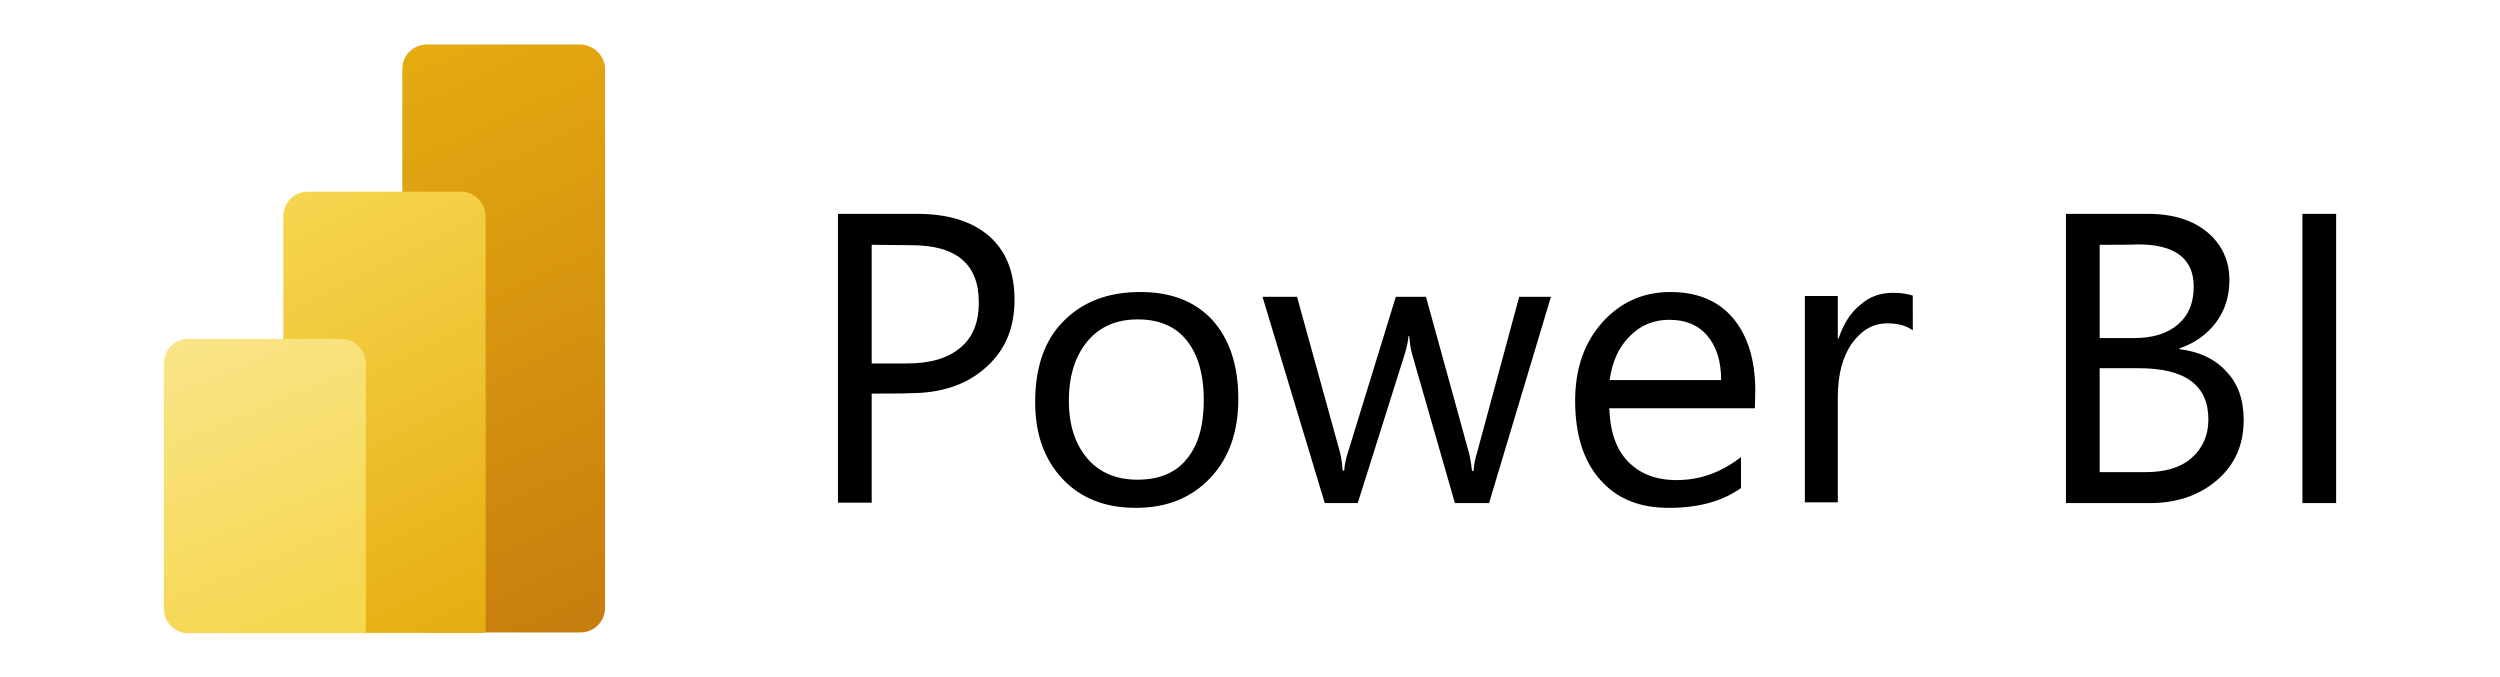
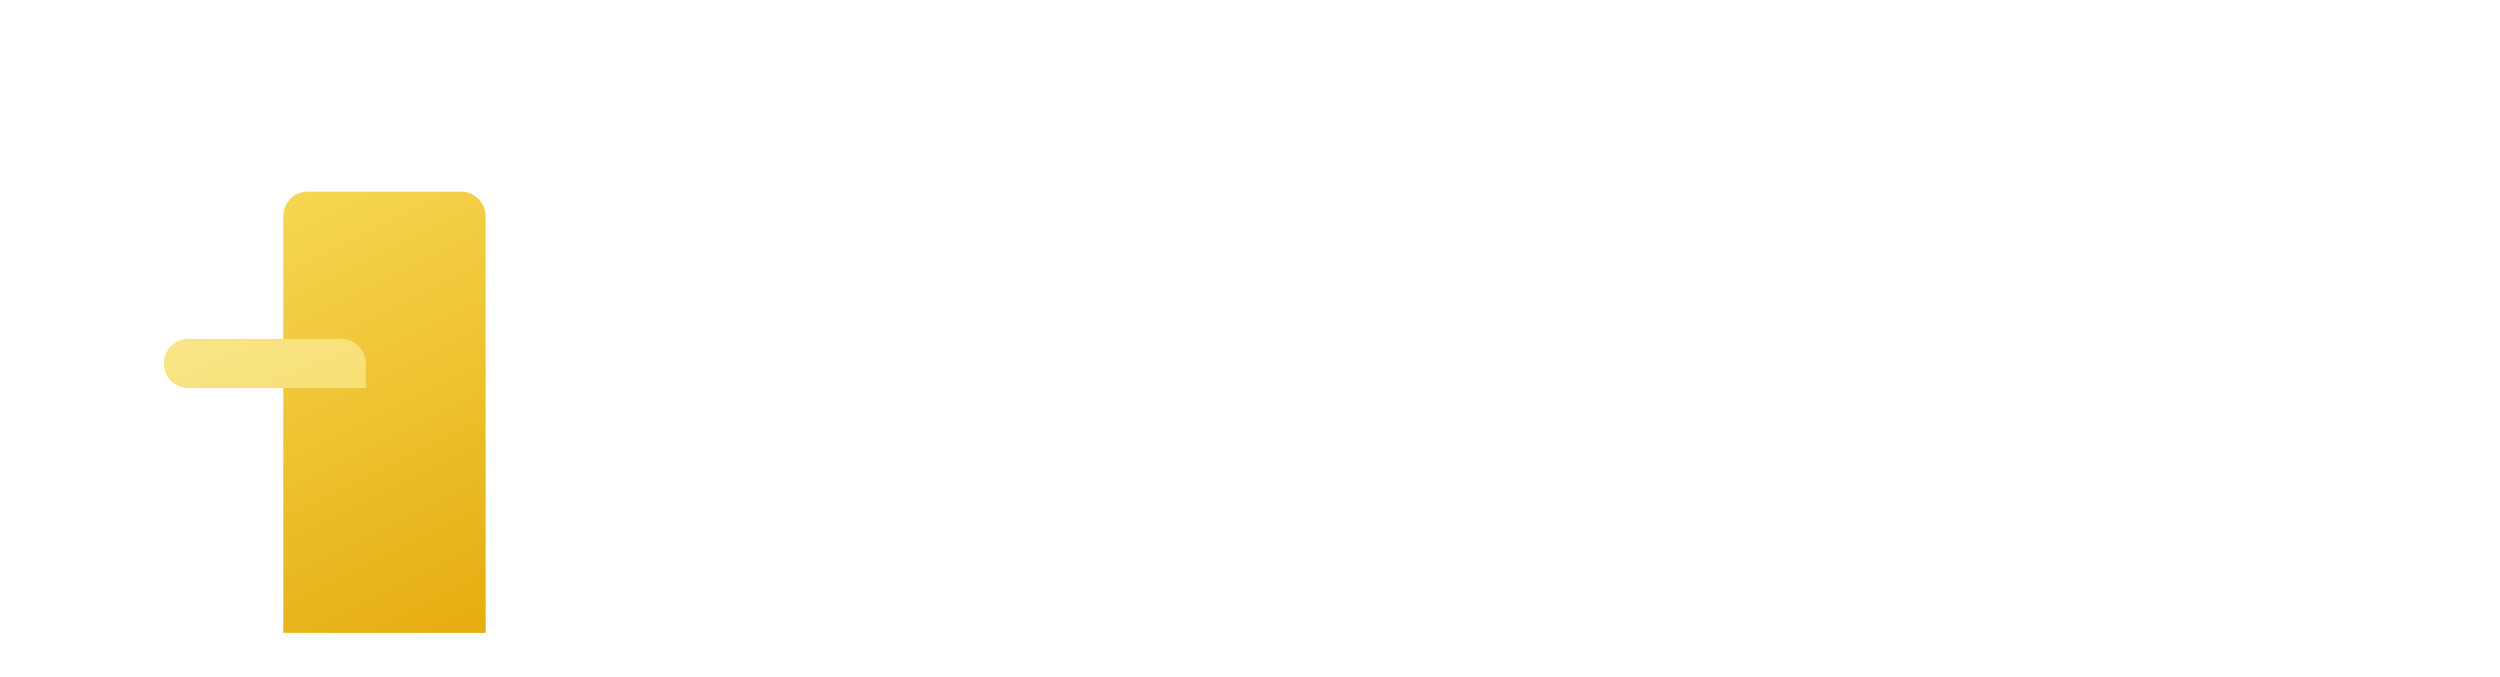
<svg xmlns="http://www.w3.org/2000/svg" id="PowerBi" x="0px" y="0px" viewBox="0 0 630.1 170.7" style="enable-background:new 0 0 630.1 170.7;" xml:space="preserve">
  <style type="text/css">	.st0{fill:url(#SVGID_1_);}	.st1{fill:url(#SVGID_00000028286053473598899600000013495021204256883107_);}	.st2{fill:url(#SVGID_00000059988953150489803950000016260327846969916817_);}</style>
  <g>
    <linearGradient id="SVGID_1_" gradientUnits="userSpaceOnUse" x1="93.112" y1="20.791" x2="156.972" y2="-118.799" gradientTransform="matrix(1 0 0 -1 0 32)">
      <stop offset="0" style="stop-color:#E6AD10" />
      <stop offset="1" style="stop-color:#C87E0E" />
    </linearGradient>
-     <path class="st0" d="M152.5,17.4v135.8c0,3.4-2.7,6.2-6.2,6.2h-38.7c-3.4,0-6.2-2.7-6.2-6.2V17.4c0-3.4,2.7-6.2,6.2-6.2h38.6   C149.7,11.3,152.5,14.1,152.5,17.4z" />
    <linearGradient id="SVGID_00000115512080490544248640000014352000122884845740_" gradientUnits="userSpaceOnUse" x1="68.581" y1="-17.711" x2="122.377" y2="-125.304" gradientTransform="matrix(1 0 0 -1 0 32)">
      <stop offset="0" style="stop-color:#F6D751" />
      <stop offset="1" style="stop-color:#E6AD10" />
    </linearGradient>
    <path style="fill:url(#SVGID_00000115512080490544248640000014352000122884845740_);" d="M122.4,54.5v105h-51v-105   c0-3.4,2.7-6.2,6.2-6.2h38.6C119.6,48.3,122.4,51.1,122.4,54.5z" />
    <linearGradient id="SVGID_00000085241432542608256210000013097897763278416806_" gradientUnits="userSpaceOnUse" x1="50.103" y1="-49.745" x2="79.726" y2="-122.143" gradientTransform="matrix(1 0 0 -1 0 32)">
      <stop offset="0" style="stop-color:#F9E589" />
      <stop offset="1" style="stop-color:#F6D751" />
    </linearGradient>
-     <path style="fill:url(#SVGID_00000085241432542608256210000013097897763278416806_);" d="M41.3,91.6v61.8c0,3.4,2.7,6.2,6.2,6.2   h44.7V91.6c0-3.4-2.7-6.2-6.2-6.2H47.5C44.2,85.3,41.3,88.1,41.3,91.6z" />
+     <path style="fill:url(#SVGID_00000085241432542608256210000013097897763278416806_);" d="M41.3,91.6c0,3.4,2.7,6.2,6.2,6.2   h44.7V91.6c0-3.4-2.7-6.2-6.2-6.2H47.5C44.2,85.3,41.3,88.1,41.3,91.6z" />
  </g>
-   <path d="M219.7,99.2v27.5h-8.5V53.9h20c7.8,0,13.8,1.9,18.1,5.6c4.3,3.8,6.4,9.1,6.4,16.1c0,7-2.3,12.6-7.1,16.9  c-4.8,4.4-11.2,6.6-19.3,6.6C229.2,99.2,219.7,99.2,219.7,99.2z M219.7,61.7v29.9h8.9c5.9,0,10.3-1.3,13.5-4s4.6-6.5,4.6-11.4  c0-9.6-5.6-14.4-17-14.4L219.7,61.7L219.7,61.7z M286.2,128c-7.6,0-13.8-2.4-18.4-7.3c-4.6-4.9-6.9-11.3-6.9-19.3  c0-8.7,2.3-15.6,7.1-20.4c4.8-4.9,11.2-7.4,19.4-7.4c7.7,0,13.8,2.3,18.2,7.1c4.3,4.8,6.5,11.4,6.5,19.8c0,8.3-2.3,14.9-7,19.9  C300.3,125.5,294.1,128,286.2,128z M286.8,80.5c-5.4,0-9.6,1.8-12.7,5.5s-4.7,8.7-4.7,15c0,6.2,1.6,11,4.7,14.6s7.4,5.3,12.6,5.3  c5.4,0,9.6-1.7,12.4-5.2c2.9-3.5,4.3-8.4,4.3-14.9c0-6.5-1.5-11.5-4.3-15C296.3,82.3,292.2,80.5,286.8,80.5z M390.9,74.8l-15.6,52  h-8.6L356,89.6c-0.4-1.4-0.7-3-0.8-4.9h-0.2c-0.1,1.2-0.4,2.8-1,4.7l-11.8,37.4h-8.3l-15.7-52h8.7l10.8,39.1  c0.3,1.2,0.6,2.8,0.7,4.7h0.4c0.1-1.5,0.4-3,1-4.8l12-39h7.6l10.8,39.2c0.3,1.2,0.6,2.8,0.8,4.7h0.4c0.1-1.3,0.3-2.9,0.9-4.7  l10.6-39.2H390.9z M442.3,102.9h-36.7c0.2,5.8,1.7,10.3,4.7,13.4c3,3.1,7,4.7,12.3,4.7c5.8,0,11.2-1.9,16.2-5.8v7.8  c-4.6,3.3-10.6,5-18.2,5c-7.4,0-13.1-2.3-17.3-7.1c-4.2-4.7-6.3-11.4-6.3-19.9c0-8.1,2.3-14.7,6.9-19.8c4.6-5.1,10.3-7.6,17.1-7.6  s12.1,2.2,15.8,6.6c3.7,4.4,5.6,10.5,5.6,18.3L442.3,102.9L442.3,102.9z M433.8,95.8c0-4.8-1.2-8.5-3.5-11.2c-2.3-2.7-5.5-4-9.6-4  c-3.9,0-7.3,1.4-10,4.2c-2.8,2.8-4.4,6.5-5,11H433.8z M482,83.2c-1.5-1.1-3.6-1.7-6.3-1.7c-3.6,0-6.5,1.7-8.9,5  c-2.4,3.4-3.6,7.9-3.6,13.7v26.4h-8.3v-52h8.3v10.7h0.2c1.2-3.6,3-6.5,5.5-8.5c2.4-2.1,5.1-3,8.2-3c2.2,0,3.8,0.3,5,0.7V83.2z   M520.7,126.8V53.9h20.7c6.3,0,11.3,1.6,14.9,4.6s5.6,7.1,5.6,12c0,4.2-1.1,7.7-3.4,10.8c-2.3,3-5.3,5.2-9.2,6.5V88  c4.9,0.6,8.9,2.4,11.8,5.6c3,3.1,4.4,7.2,4.4,12.3c0,6.3-2.3,11.3-6.7,15.1c-4.4,3.8-10.1,5.8-16.9,5.8H520.7z M529.2,61.7v23.5h8.7  c4.7,0,8.3-1.1,11-3.4c2.7-2.3,4-5.4,4-9.6c0-7-4.7-10.6-14-10.6C538.9,61.7,529.2,61.7,529.2,61.7z M529.2,92.9V119h11.6  c5,0,8.9-1.2,11.6-3.6s4.2-5.6,4.2-9.7c0-8.6-5.8-12.9-17.6-12.9H529.2z M588.8,126.8h-8.5V53.9h8.5V126.8z" />
</svg>